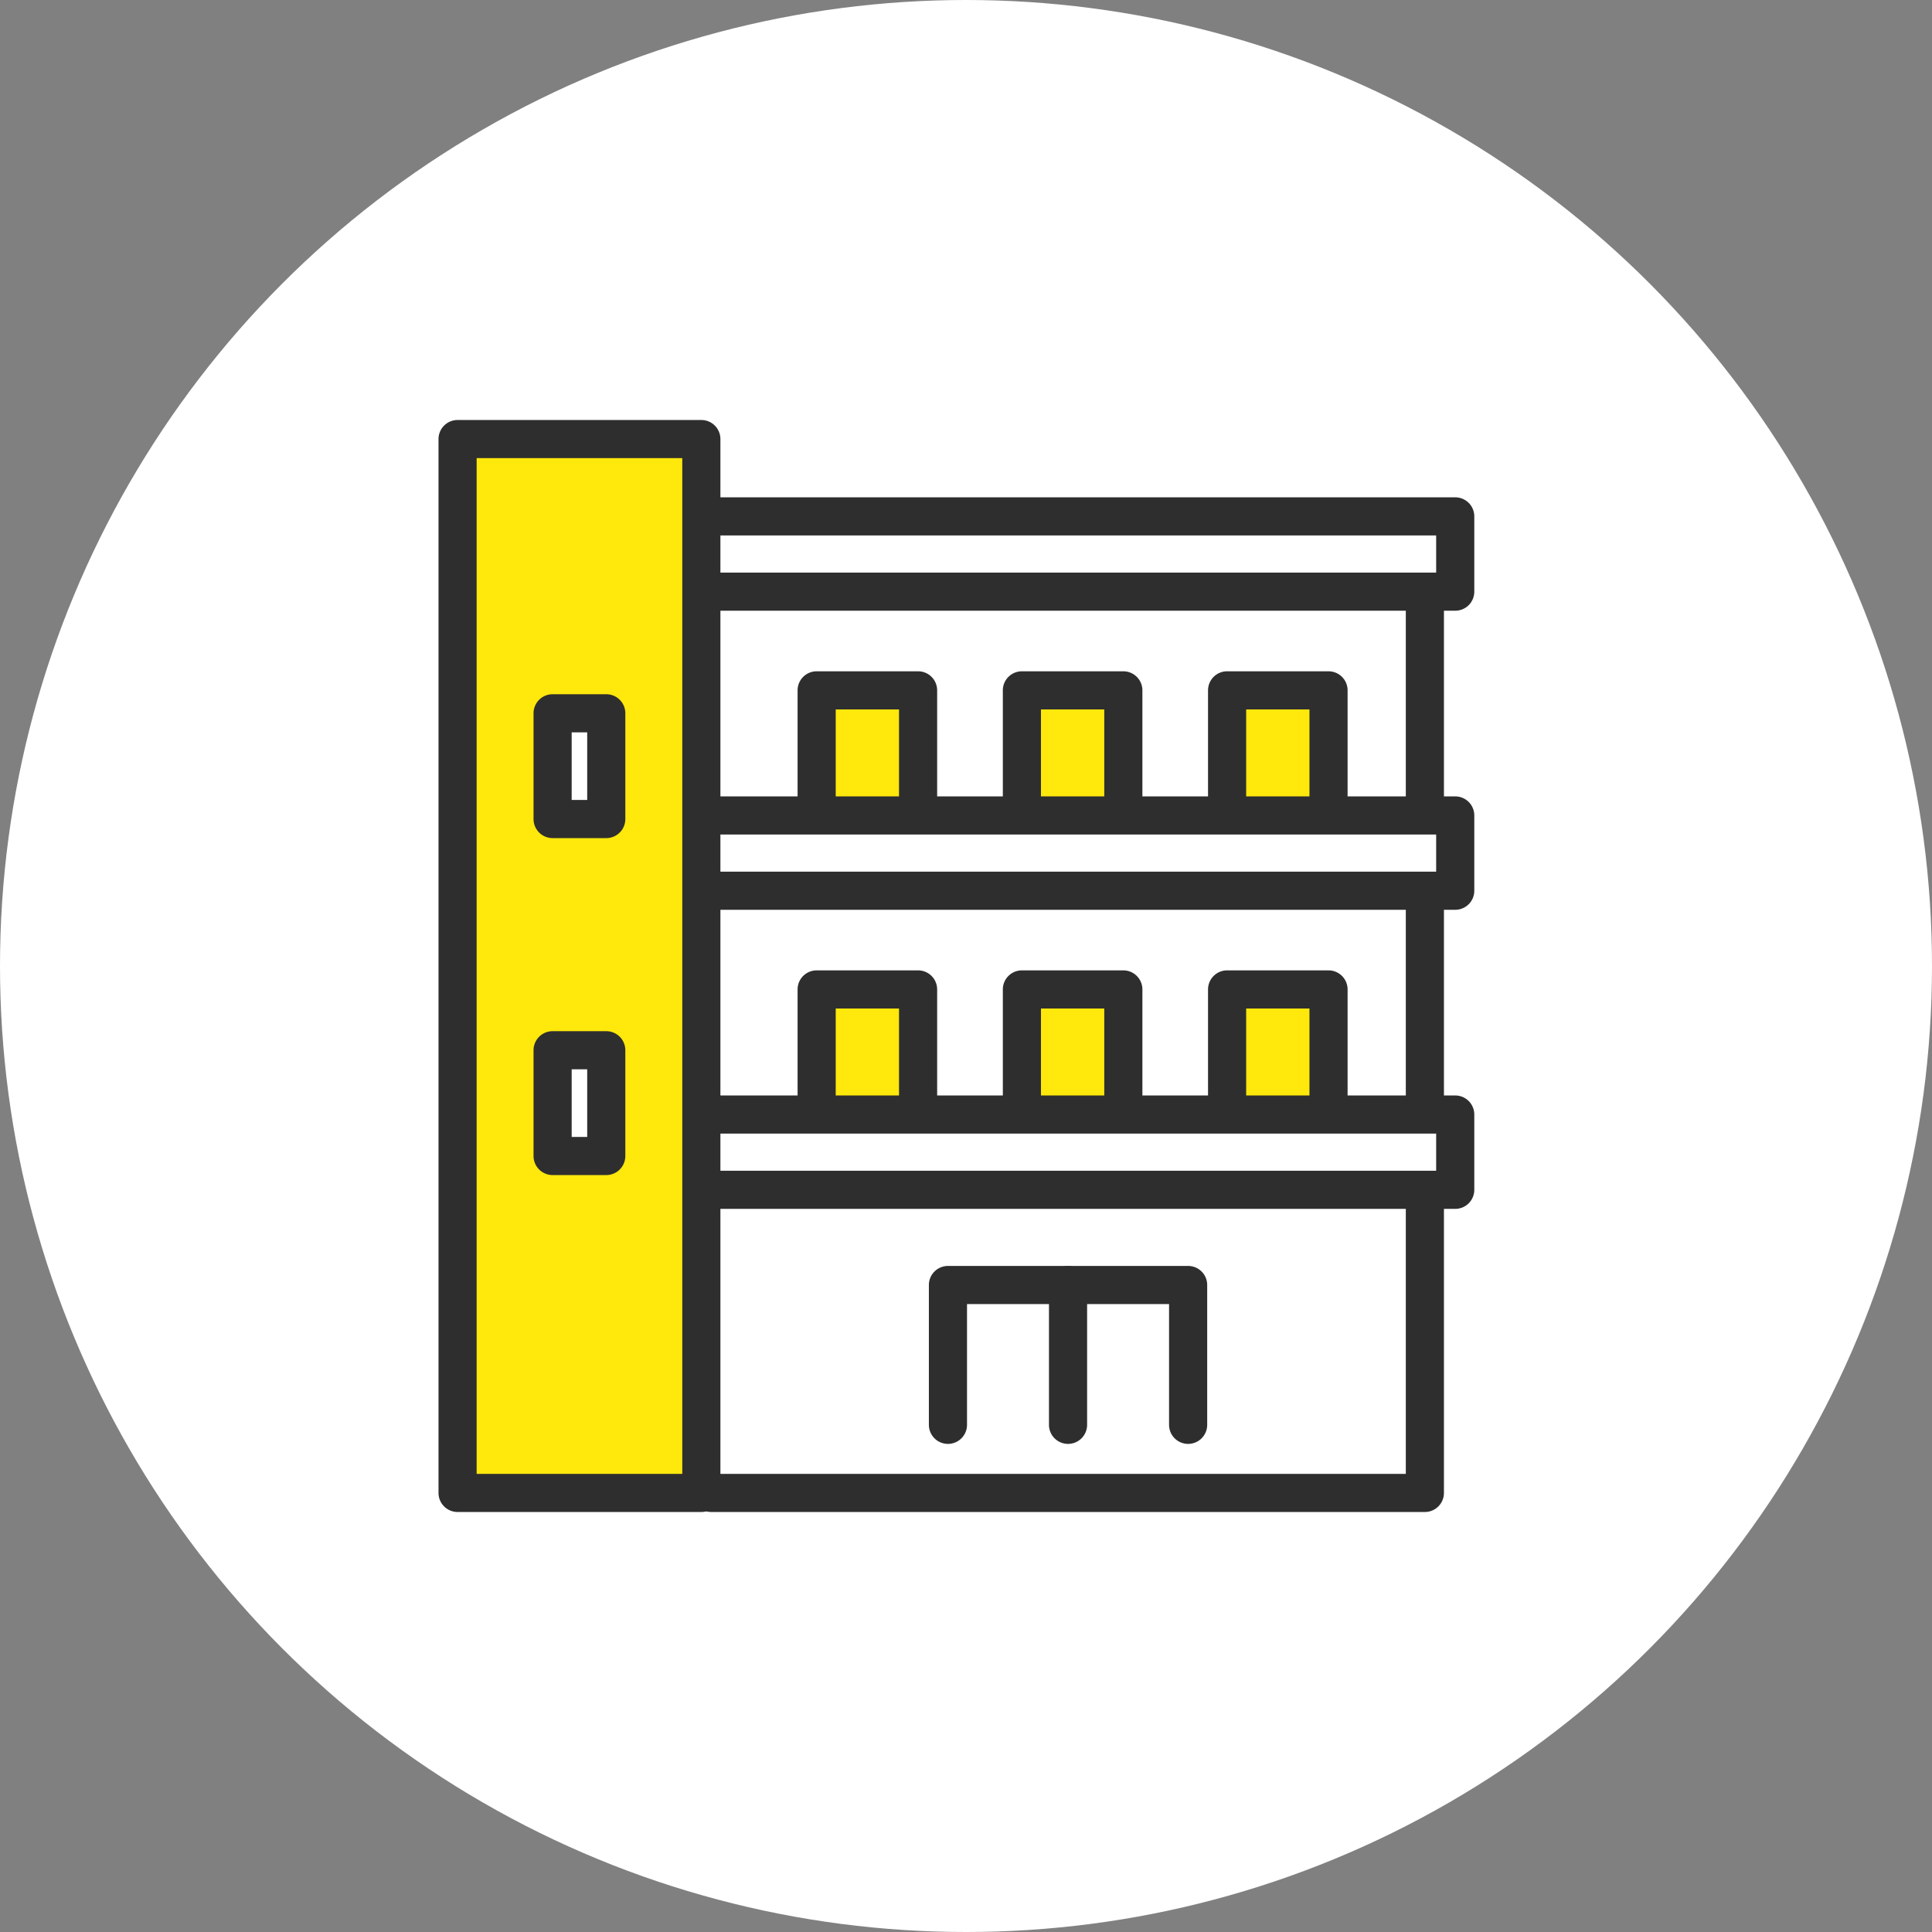
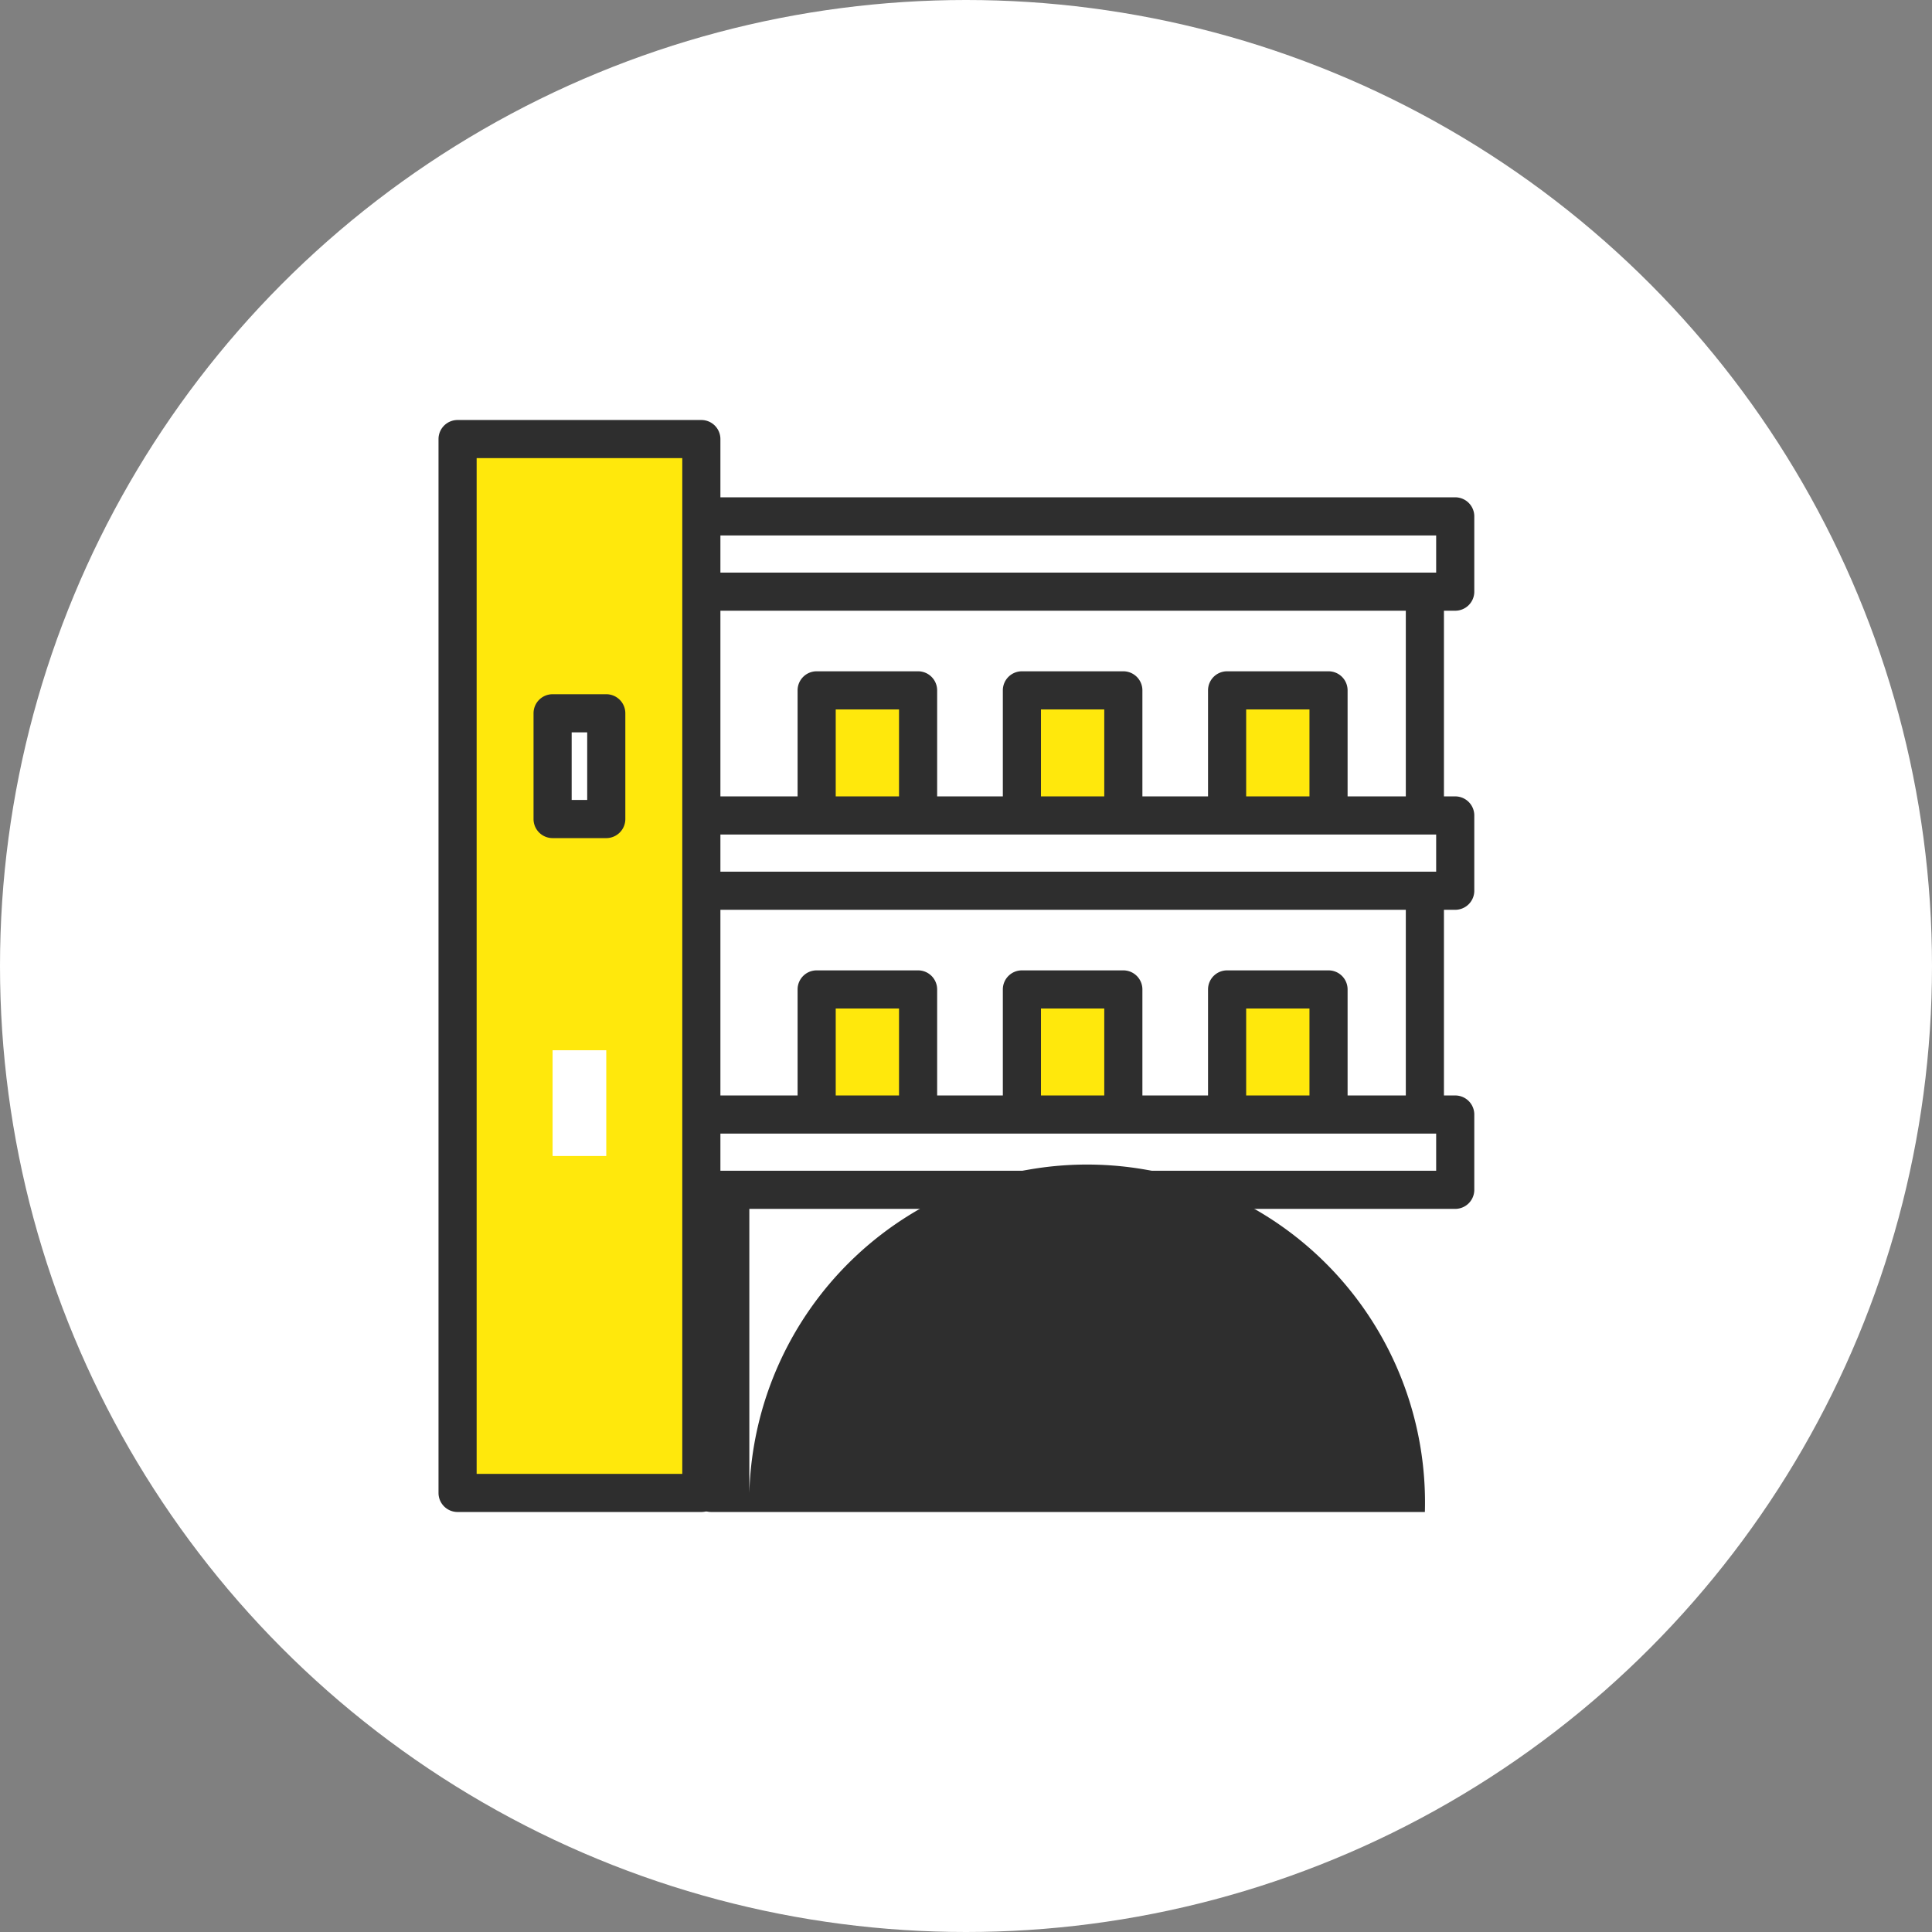
<svg xmlns="http://www.w3.org/2000/svg" width="76" height="76" viewBox="0 0 76 76">
  <rect x="0" y="0" width="76" height="76" fill="#808080" stroke="none" />
  <g id="グループ_123701" data-name="グループ 123701" transform="translate(-90 -296)">
    <circle id="楕円形_815" data-name="楕円形 815" cx="38" cy="38" r="38" transform="translate(90 296)" fill="#fff" />
    <g id="グループ_123725" data-name="グループ 123725" transform="translate(11695 465.272)">
      <rect id="長方形_60678" data-name="長方形 60678" width="9.589" height="41.456" transform="translate(-11587 -152)" fill="#ffe80c" />
      <path id="長方形_38236_-_アウトライン" data-name="長方形 38236 - アウトライン" d="M0-.75H9.589a.75.75,0,0,1,.75.75V41.456a.75.75,0,0,1-.75.75H0a.75.75,0,0,1-.75-.75V0A.75.75,0,0,1,0-.75ZM8.839.75H.75V40.706H8.839Z" transform="translate(-11587 -152)" fill="#2e2e2e" />
      <g id="グループ_123722" data-name="グループ 123722" transform="translate(-11577.023 -148.959)">
        <path id="パス_127410" data-name="パス 127410" d="M318.933,495.312H289.665a.75.75,0,0,1,0-1.5h28.518v-1.461H289.665a.75.75,0,0,1,0-1.5h29.268a.75.75,0,0,1,.75.75v2.961A.75.75,0,0,1,318.933,495.312Z" transform="translate(-289.665 -491.601)" fill="#2e2e2e" />
        <path id="線_17048" data-name="線 17048" d="M0,9.365a.75.75,0,0,1-.75-.75V0A.75.75,0,0,1,0-.75.75.75,0,0,1,.75,0V8.615A.75.75,0,0,1,0,9.365Z" transform="translate(28.074 3.023)" fill="#2e2e2e" />
        <g id="グループ_103168" data-name="グループ 103168" transform="translate(4.149 6.844)">
          <path id="パス_127411" data-name="パス 127411" d="M292.927,501.775v-4.794h3.99v4.794" transform="translate(-292.927 -496.981)" fill="#ffe80c" />
          <path id="パス_127411_-_アウトライン" data-name="パス 127411 - アウトライン" d="M296.916,502.525a.75.75,0,0,1-.75-.75v-4.044h-2.49v4.044a.75.75,0,0,1-1.5,0v-4.794a.75.75,0,0,1,.75-.75h3.99a.75.75,0,0,1,.75.75v4.794A.75.75,0,0,1,296.916,502.525Z" transform="translate(-292.927 -496.981)" fill="#2e2e2e" />
          <path id="パス_127412" data-name="パス 127412" d="M299.272,501.775v-4.794h3.99v4.794" transform="translate(-291.199 -496.981)" fill="#ffe80c" />
          <path id="パス_127412_-_アウトライン" data-name="パス 127412 - アウトライン" d="M303.262,502.525a.75.75,0,0,1-.75-.75v-4.044h-2.49v4.044a.75.75,0,0,1-1.5,0v-4.794a.75.75,0,0,1,.75-.75h3.99a.75.75,0,0,1,.75.75v4.794A.75.75,0,0,1,303.262,502.525Z" transform="translate(-291.199 -496.981)" fill="#2e2e2e" />
          <path id="パス_127413" data-name="パス 127413" d="M305.618,501.775v-4.794h3.99v4.794" transform="translate(-289.473 -496.981)" fill="#ffe80c" />
          <path id="パス_127413_-_アウトライン" data-name="パス 127413 - アウトライン" d="M309.608,502.525a.75.75,0,0,1-.75-.75v-4.044h-2.49v4.044a.75.75,0,0,1-1.5,0v-4.794a.75.75,0,0,1,.75-.75h3.99a.75.75,0,0,1,.75.75v4.794A.75.75,0,0,1,309.608,502.525Z" transform="translate(-289.473 -496.981)" fill="#2e2e2e" />
        </g>
      </g>
      <g id="グループ_123723" data-name="グループ 123723" transform="translate(-11577.023 -137.194)">
        <path id="パス_127414" data-name="パス 127414" d="M318.933,504.561H289.665a.75.75,0,0,1,0-1.5h28.518V501.6H289.665a.75.75,0,0,1,0-1.5h29.268a.75.75,0,0,1,.75.75v2.961A.75.75,0,0,1,318.933,504.561Z" transform="translate(-289.665 -500.85)" fill="#2e2e2e" />
        <path id="線_17049" data-name="線 17049" d="M0,9.365a.75.75,0,0,1-.75-.75V0A.75.75,0,0,1,0-.75.75.75,0,0,1,.75,0V8.615A.75.75,0,0,1,0,9.365Z" transform="translate(28.074 3.023)" fill="#2e2e2e" />
        <g id="グループ_103170" data-name="グループ 103170" transform="translate(4.149 6.844)">
          <path id="パス_127415" data-name="パス 127415" d="M292.927,511.024V506.23h3.99v4.794" transform="translate(-292.927 -506.23)" fill="#ffe80c" />
          <path id="パス_127415_-_アウトライン" data-name="パス 127415 - アウトライン" d="M296.916,511.774a.75.75,0,0,1-.75-.75V506.98h-2.49v4.044a.75.75,0,0,1-1.5,0V506.23a.75.75,0,0,1,.75-.75h3.99a.75.75,0,0,1,.75.75v4.794A.75.75,0,0,1,296.916,511.774Z" transform="translate(-292.927 -506.23)" fill="#2e2e2e" />
          <path id="パス_127416" data-name="パス 127416" d="M299.272,511.024V506.23h3.99v4.794" transform="translate(-291.199 -506.23)" fill="#ffe80c" />
          <path id="パス_127416_-_アウトライン" data-name="パス 127416 - アウトライン" d="M303.262,511.774a.75.75,0,0,1-.75-.75V506.98h-2.49v4.044a.75.75,0,0,1-1.5,0V506.23a.75.75,0,0,1,.75-.75h3.99a.75.75,0,0,1,.75.75v4.794A.75.75,0,0,1,303.262,511.774Z" transform="translate(-291.199 -506.23)" fill="#2e2e2e" />
          <path id="パス_127417" data-name="パス 127417" d="M305.618,511.024V506.23h3.99v4.794" transform="translate(-289.473 -506.23)" fill="#ffe80c" />
          <path id="パス_127417_-_アウトライン" data-name="パス 127417 - アウトライン" d="M309.608,511.774a.75.75,0,0,1-.75-.75V506.98h-2.49v4.044a.75.75,0,0,1-1.5,0V506.23a.75.75,0,0,1,.75-.75h3.99a.75.75,0,0,1,.75.75v4.794A.75.75,0,0,1,309.608,511.774Z" transform="translate(-289.473 -506.23)" fill="#2e2e2e" />
        </g>
      </g>
      <g id="グループ_123724" data-name="グループ 123724" transform="translate(-11577.023 -125.429)">
        <path id="パス_127418" data-name="パス 127418" d="M318.933,513.81H289.665a.75.75,0,0,1,0-1.5h28.518v-1.461H289.665a.75.75,0,0,1,0-1.5h29.268a.75.75,0,0,1,.75.75v2.961A.75.75,0,0,1,318.933,513.81Z" transform="translate(-289.665 -510.099)" fill="#2e2e2e" />
-         <path id="パス_127419" data-name="パス 127419" d="M317.739,525.087H289.665a.75.75,0,0,1,0-1.5h27.324V512.475a.75.75,0,0,1,1.5,0v11.862A.75.75,0,0,1,317.739,525.087Z" transform="translate(-289.665 -509.452)" fill="#2e2e2e" />
+         <path id="パス_127419" data-name="パス 127419" d="M317.739,525.087H289.665a.75.75,0,0,1,0-1.5V512.475a.75.75,0,0,1,1.5,0v11.862A.75.75,0,0,1,317.739,525.087Z" transform="translate(-289.665 -509.452)" fill="#2e2e2e" />
        <path id="パス_127420" data-name="パス 127420" d="M306.433,521.62a.75.75,0,0,1-.75-.75v-4.75h-7.948v4.75a.75.75,0,0,1-1.5,0v-5.5a.75.75,0,0,1,.75-.75h9.448a.75.75,0,0,1,.75.75v5.5A.75.75,0,0,1,306.433,521.62Z" transform="translate(-287.672 -508.664)" fill="#2e2e2e" />
        <path id="線_17050" data-name="線 17050" d="M0,6.249A.75.75,0,0,1-.75,5.5V0A.75.75,0,0,1,0-.75.75.75,0,0,1,.75,0V5.5A.75.75,0,0,1,0,6.249Z" transform="translate(14.037 6.707)" fill="#2e2e2e" />
      </g>
      <rect id="長方形_60679" data-name="長方形 60679" width="2.111" height="4.16" transform="translate(-11583.262 -141.213)" fill="#fff" />
      <path id="長方形_38237_-_アウトライン" data-name="長方形 38237 - アウトライン" d="M0-.75H2.111a.75.75,0,0,1,.75.75V4.16a.75.75,0,0,1-.75.75H0a.75.75,0,0,1-.75-.75V0A.75.75,0,0,1,0-.75ZM1.361.75H.75V3.41h.611Z" transform="translate(-11583.262 -141.213)" fill="#2e2e2e" />
      <rect id="長方形_60680" data-name="長方形 60680" width="2.111" height="4.16" transform="translate(-11583.262 -127.958)" fill="#fff" />
-       <path id="長方形_38238_-_アウトライン" data-name="長方形 38238 - アウトライン" d="M0-.75H2.111a.75.75,0,0,1,.75.75V4.16a.75.75,0,0,1-.75.75H0a.75.75,0,0,1-.75-.75V0A.75.75,0,0,1,0-.75ZM1.361.75H.75V3.41h.611Z" transform="translate(-11583.262 -127.958)" fill="#2e2e2e" />
    </g>
  </g>
</svg>